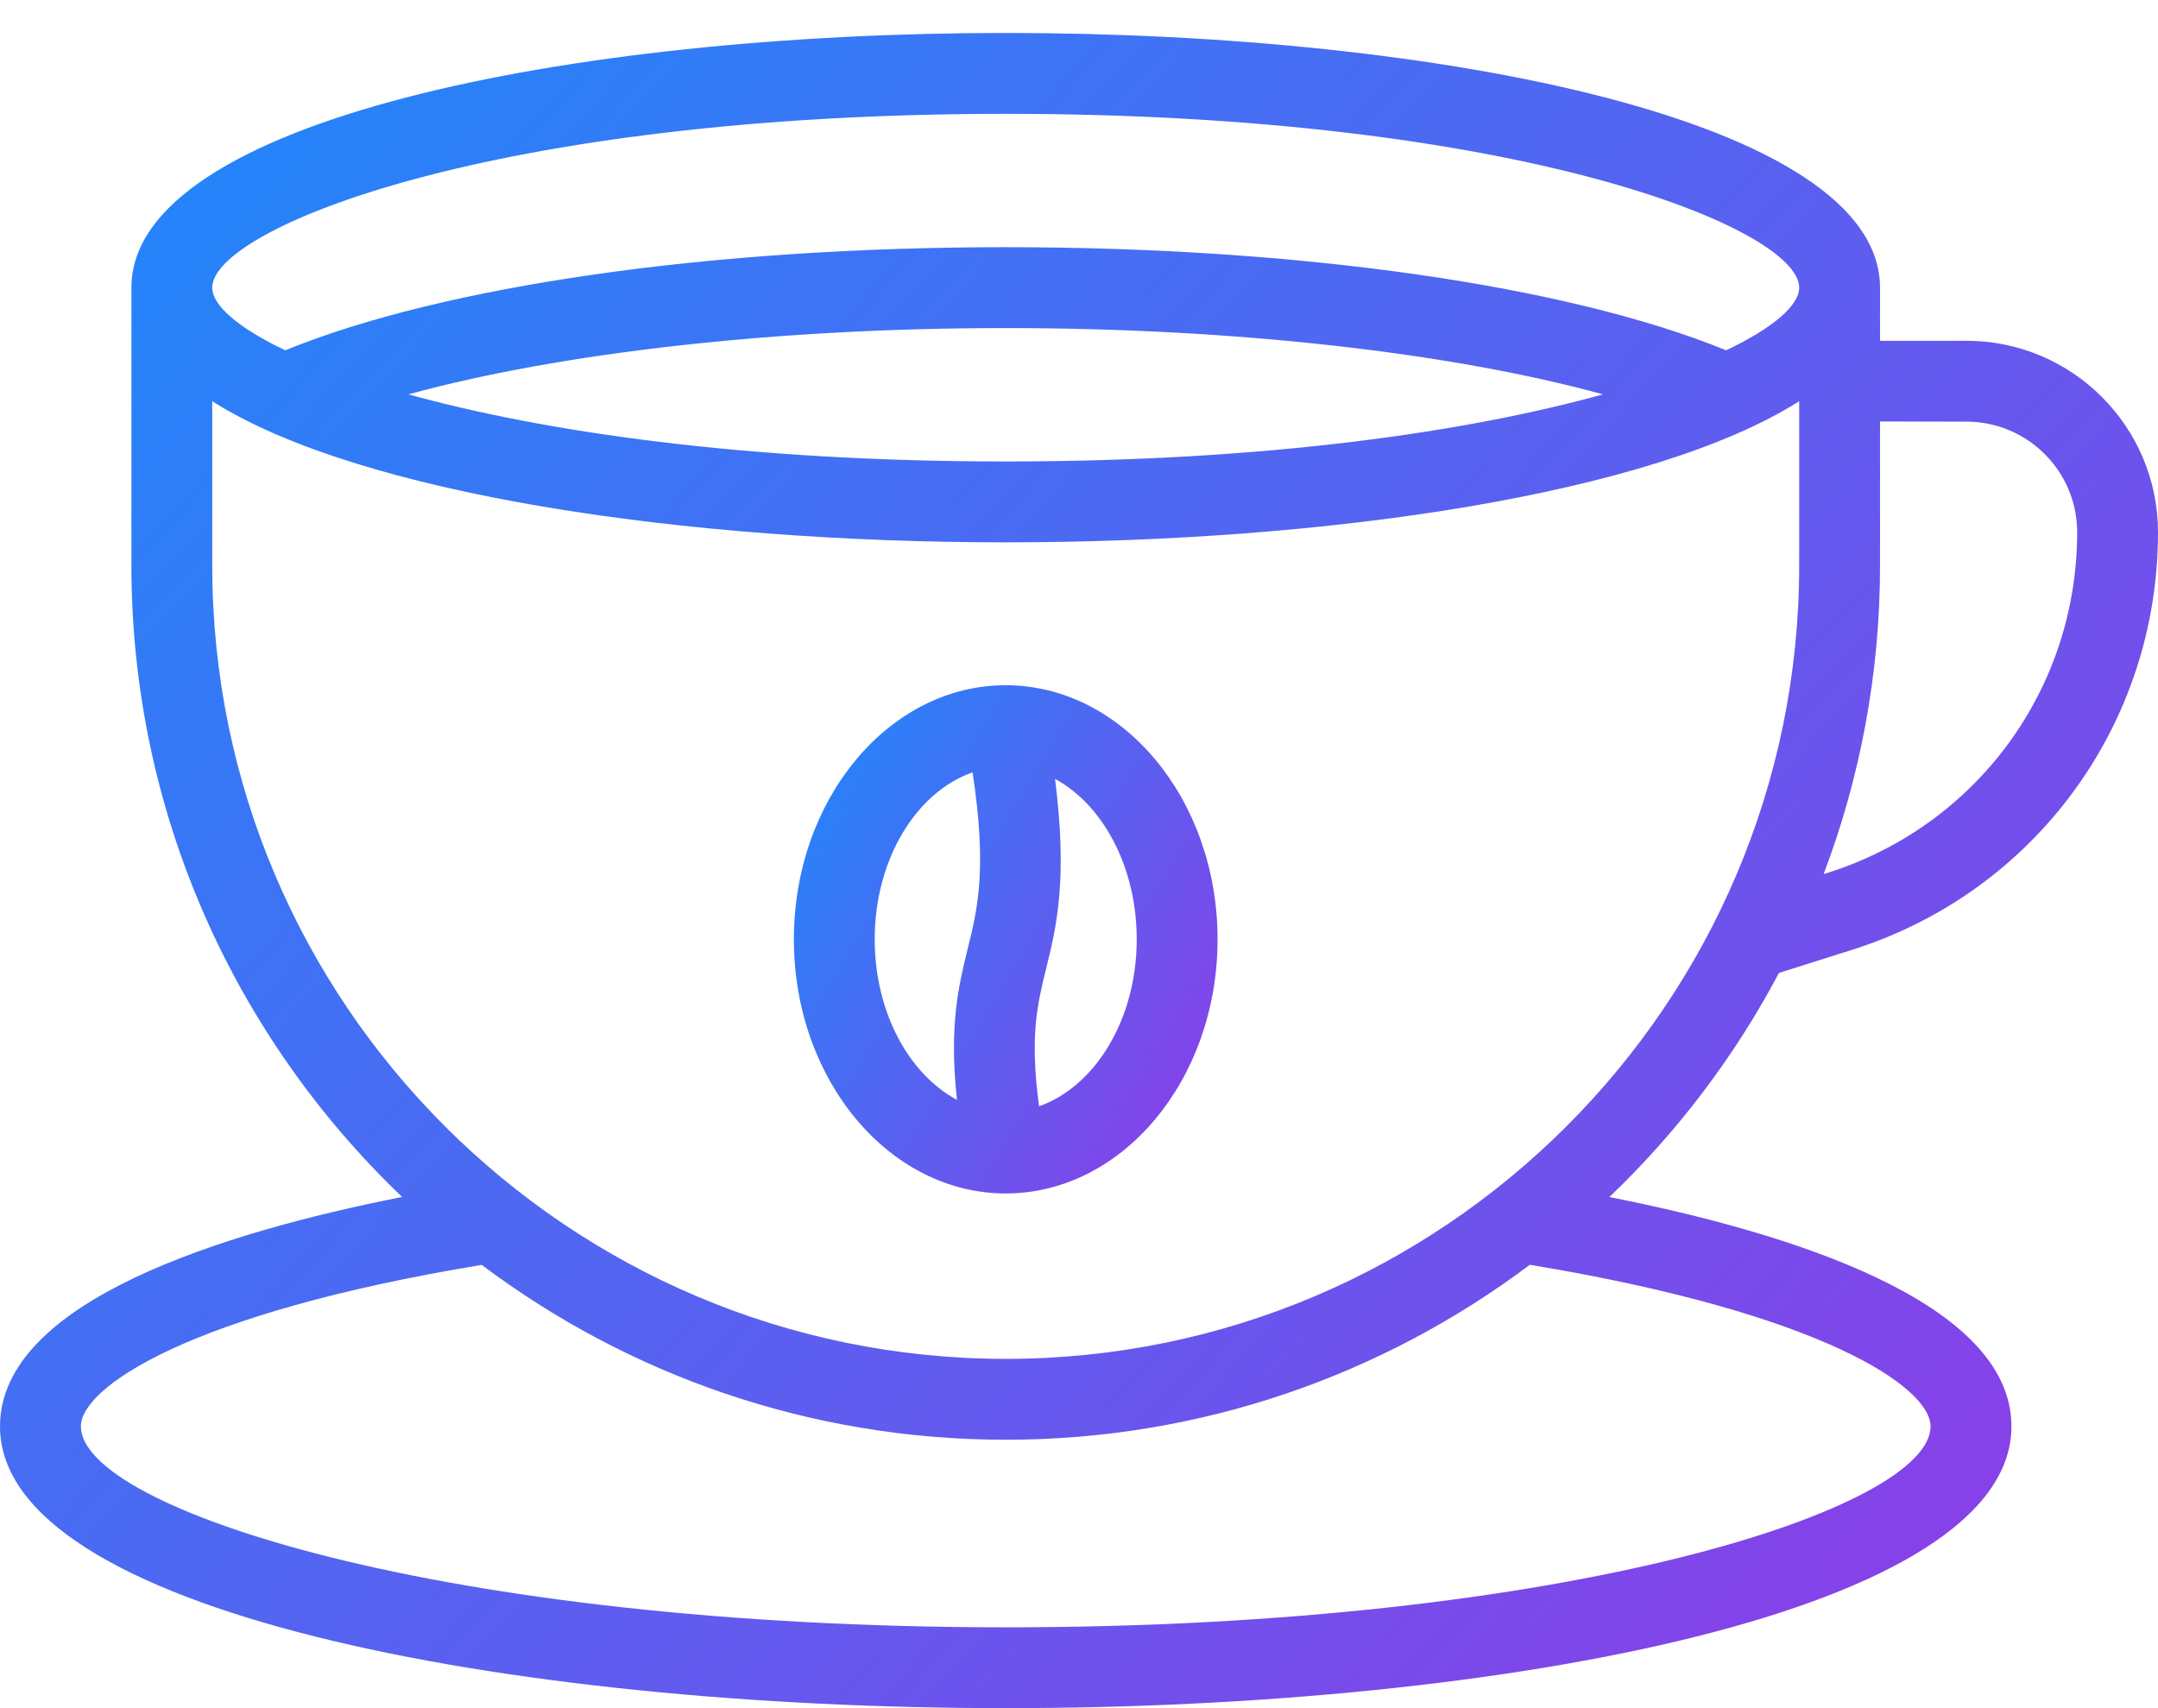
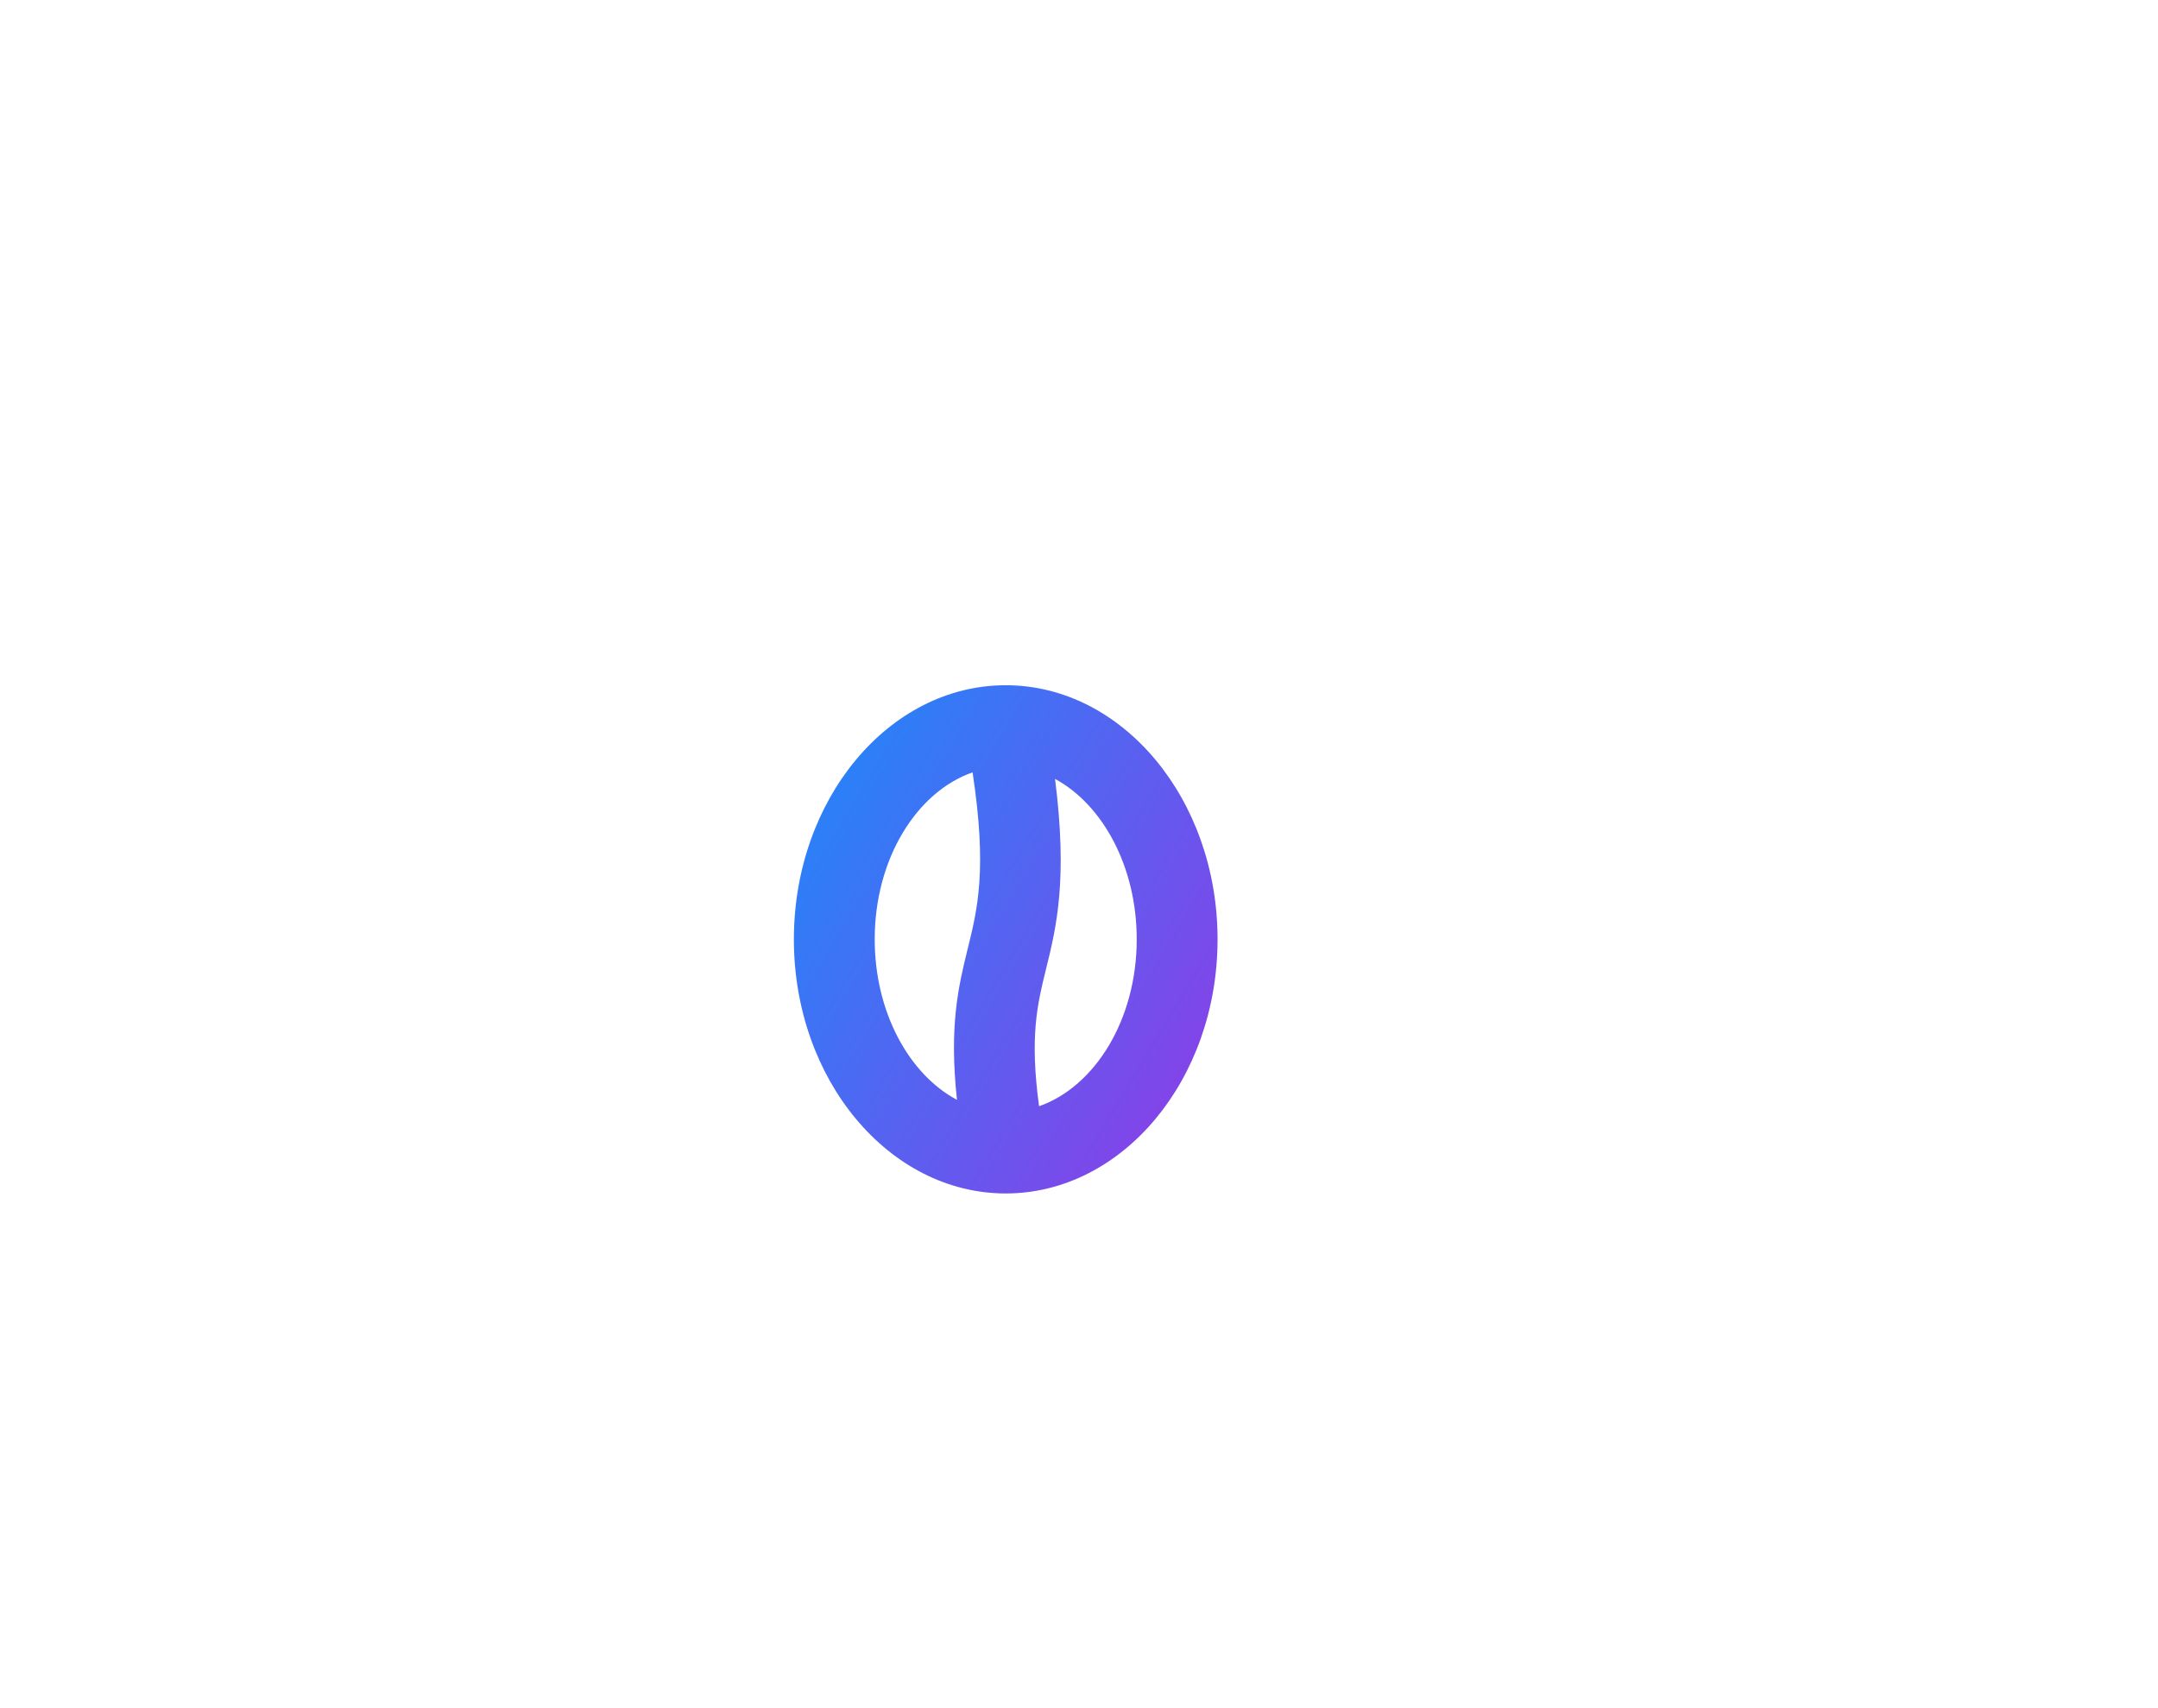
<svg xmlns="http://www.w3.org/2000/svg" width="48" height="38" viewBox="0 0 48 38" fill="none">
-   <path d="M39.569 21.644L41.192 21.131C45.264 19.846 48 16.111 48 11.841C48 9.492 46.089 7.581 43.74 7.581H41.817V6.401C41.817 2.68 32.033 0.733 22.37 0.733C12.707 0.733 2.923 2.68 2.923 6.399V12.581C2.923 18.101 5.238 23.085 8.944 26.628C4.975 27.413 0 28.946 0 31.732C0 35.846 11.255 38 22.37 38C33.487 38 44.74 35.848 44.74 31.732C44.74 28.948 39.765 27.413 35.797 26.63C37.307 25.187 38.584 23.506 39.569 21.644ZM43.74 9.38C45.098 9.38 46.202 10.484 46.202 11.841C46.202 15.324 43.971 18.368 40.651 19.418L40.563 19.445C41.372 17.309 41.817 14.996 41.817 12.581V9.377L43.74 9.38ZM22.37 2.532C33.789 2.532 40.019 5.086 40.019 6.399C40.019 6.788 39.459 7.285 38.395 7.793C34.868 6.354 28.937 5.499 22.37 5.499C15.803 5.499 9.872 6.354 6.344 7.793C5.281 7.285 4.721 6.788 4.721 6.399C4.721 5.086 10.951 2.532 22.37 2.532ZM35.655 8.773C32.669 9.6 28.2 10.266 22.37 10.266C16.538 10.266 12.07 9.598 9.085 8.773C12.464 7.847 17.271 7.298 22.37 7.298C27.471 7.298 32.276 7.847 35.655 8.773ZM4.721 12.582V8.926C7.983 10.994 15.207 12.065 22.37 12.065C29.533 12.065 36.757 10.994 40.019 8.926V12.582C40.019 22.314 32.102 30.23 22.37 30.23C12.637 30.23 4.721 22.314 4.721 12.582ZM42.941 31.732C42.941 33.555 34.928 36.202 22.37 36.202C9.811 36.199 1.799 33.553 1.799 31.732C1.799 30.866 4.191 29.216 10.715 28.139C13.964 30.581 18.002 32.029 22.37 32.029C26.738 32.029 30.776 30.579 34.027 28.137C40.549 29.214 42.941 30.866 42.941 31.732Z" fill="url(#paint0_linear_9368_12)" />
  <path d="M22.37 26.55C24.969 26.55 27.082 24.014 27.082 20.896C27.082 17.78 24.969 15.244 22.37 15.244C19.771 15.244 17.658 17.78 17.658 20.898C17.658 24.014 19.771 26.55 22.37 26.55ZM25.284 20.896C25.284 22.681 24.357 24.172 23.112 24.61C22.901 23.061 23.071 22.346 23.269 21.548C23.501 20.613 23.75 19.556 23.467 17.328C24.53 17.903 25.284 19.284 25.284 20.896ZM21.633 17.182C21.959 19.338 21.747 20.208 21.522 21.116C21.316 21.955 21.109 22.829 21.286 24.468C20.216 23.897 19.456 22.515 19.456 20.896C19.456 19.108 20.385 17.618 21.633 17.182Z" fill="url(#paint1_linear_9368_12)" />
  <defs>
    <linearGradient id="paint0_linear_9368_12" x1="18.326" y1="-31.876" x2="66.398" y2="12.577" gradientUnits="userSpaceOnUse">
      <stop stop-color="#0997FE" />
      <stop offset="1" stop-color="#8B3EE7" />
    </linearGradient>
    <linearGradient id="paint1_linear_9368_12" x1="21.256" y1="5.351" x2="34.148" y2="13.066" gradientUnits="userSpaceOnUse">
      <stop stop-color="#0997FE" />
      <stop offset="1" stop-color="#8B3EE7" />
    </linearGradient>
  </defs>
</svg>